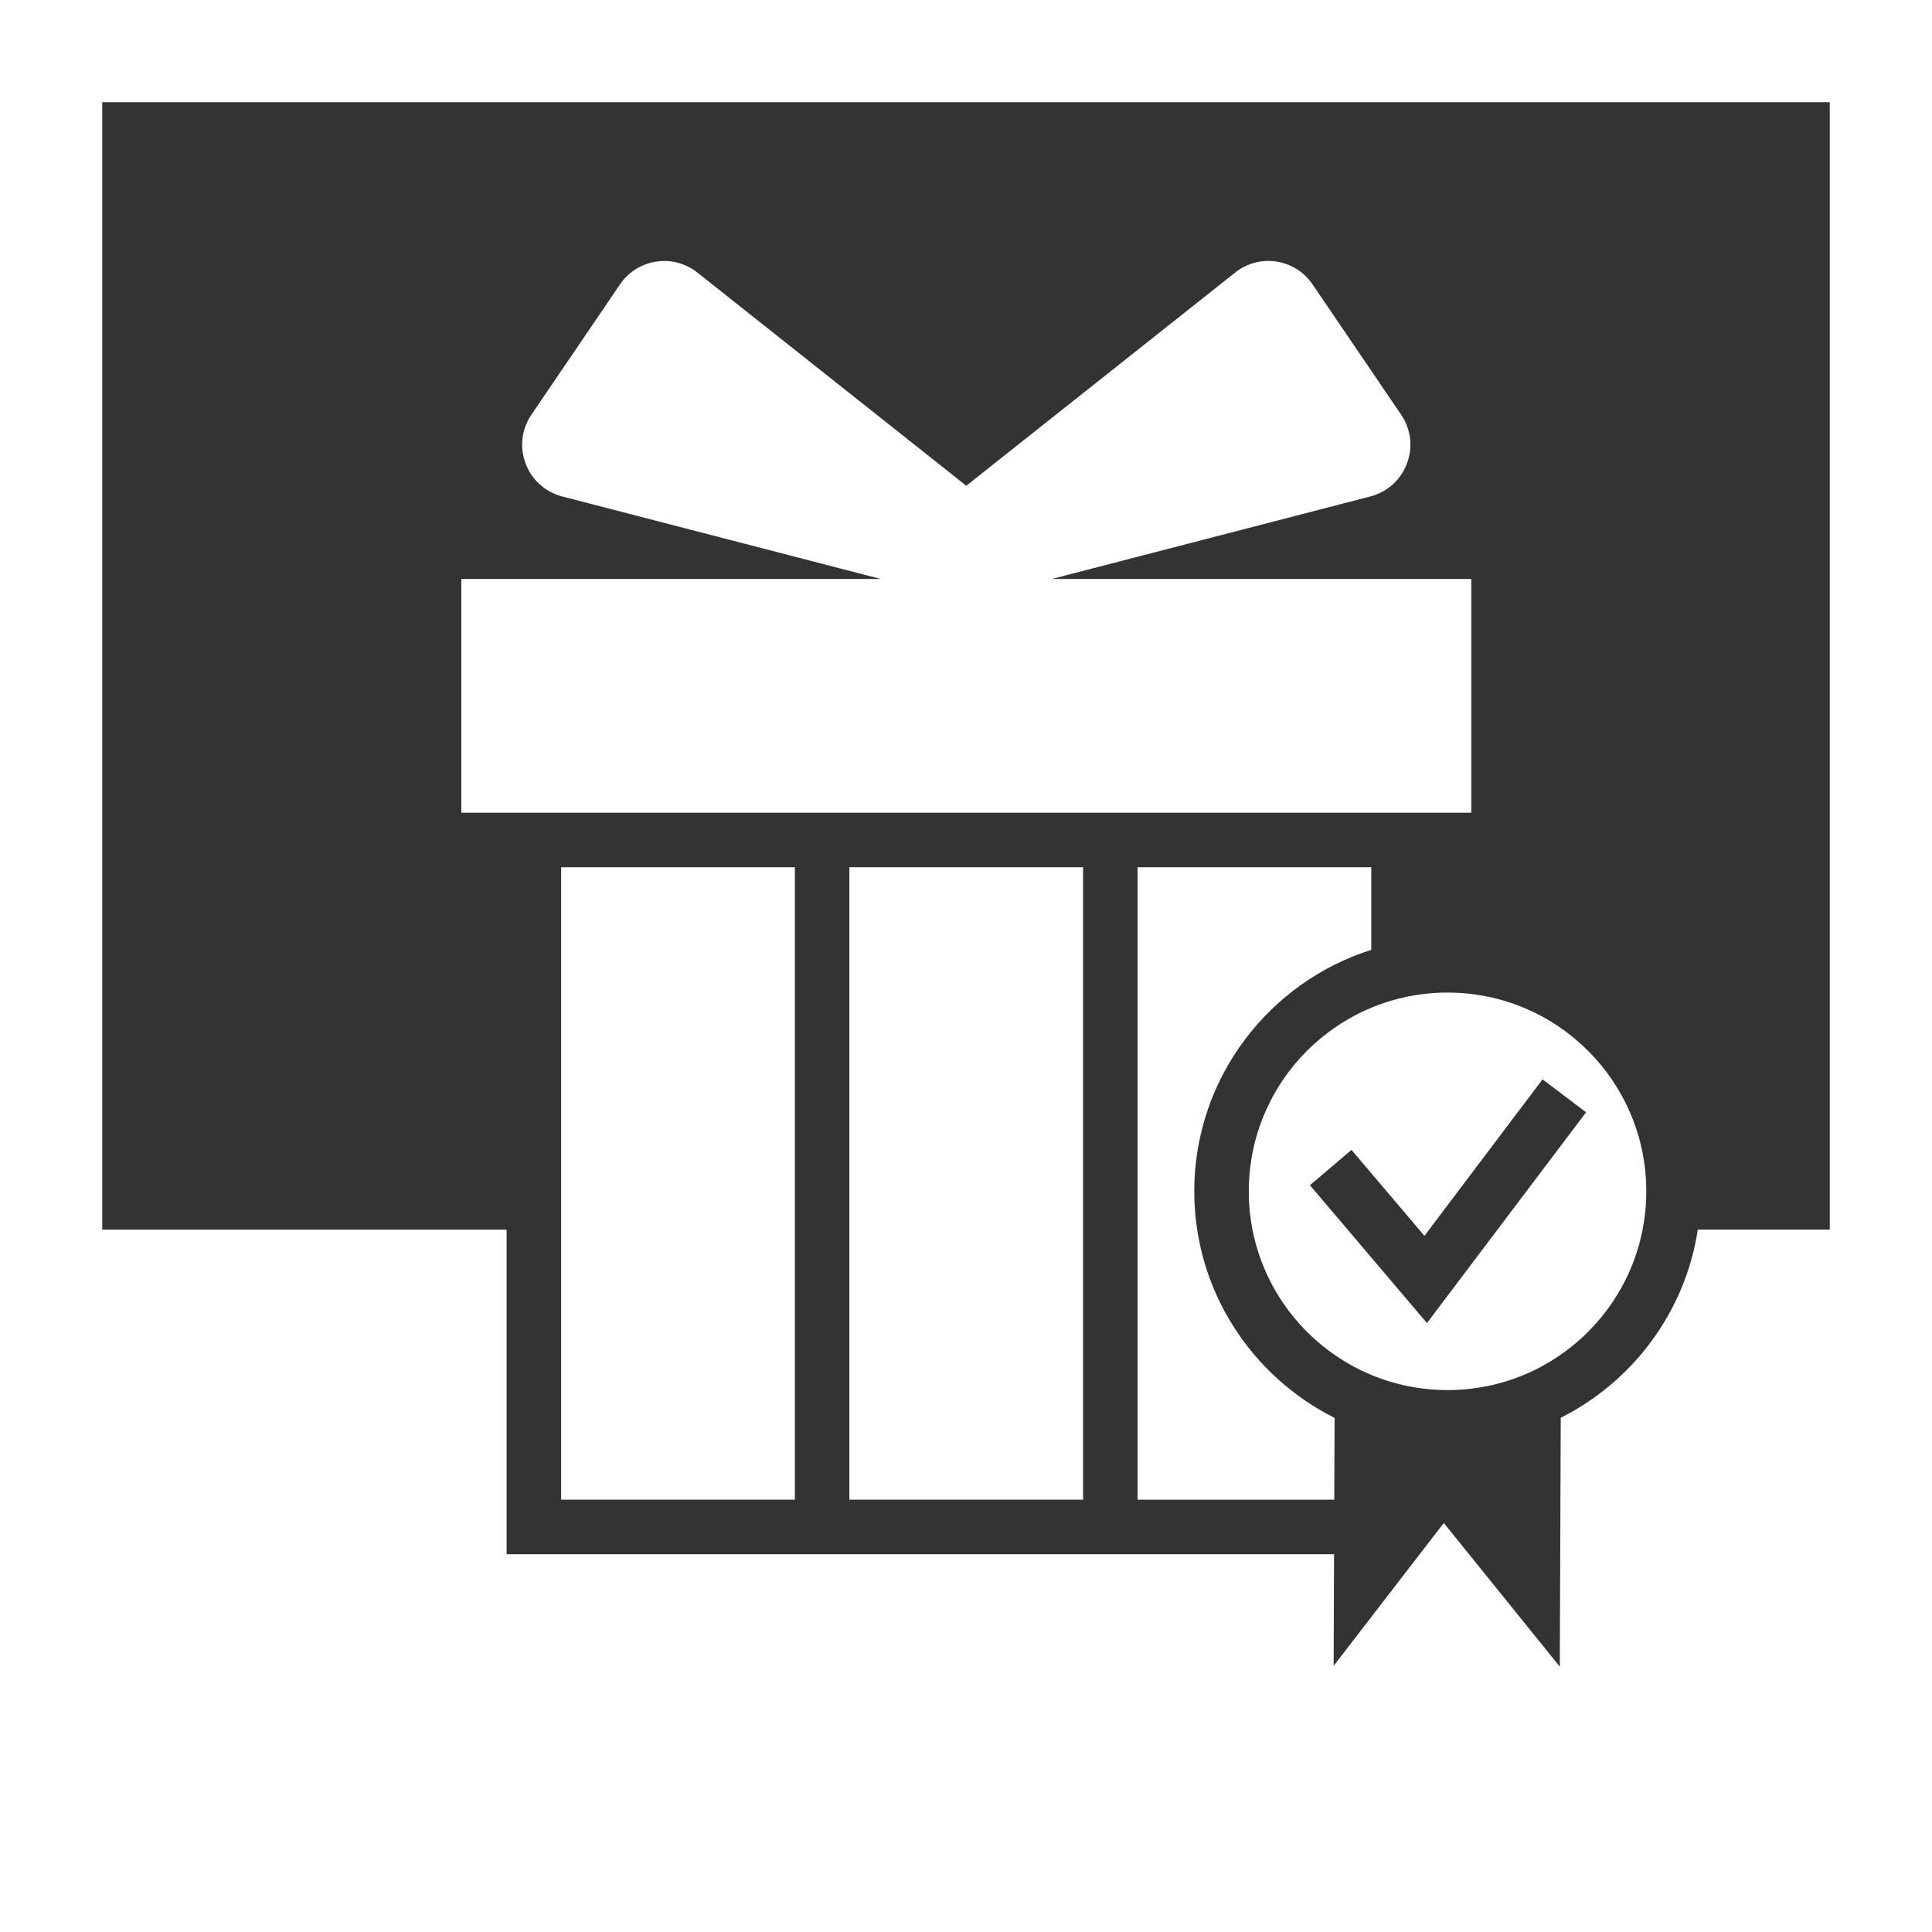
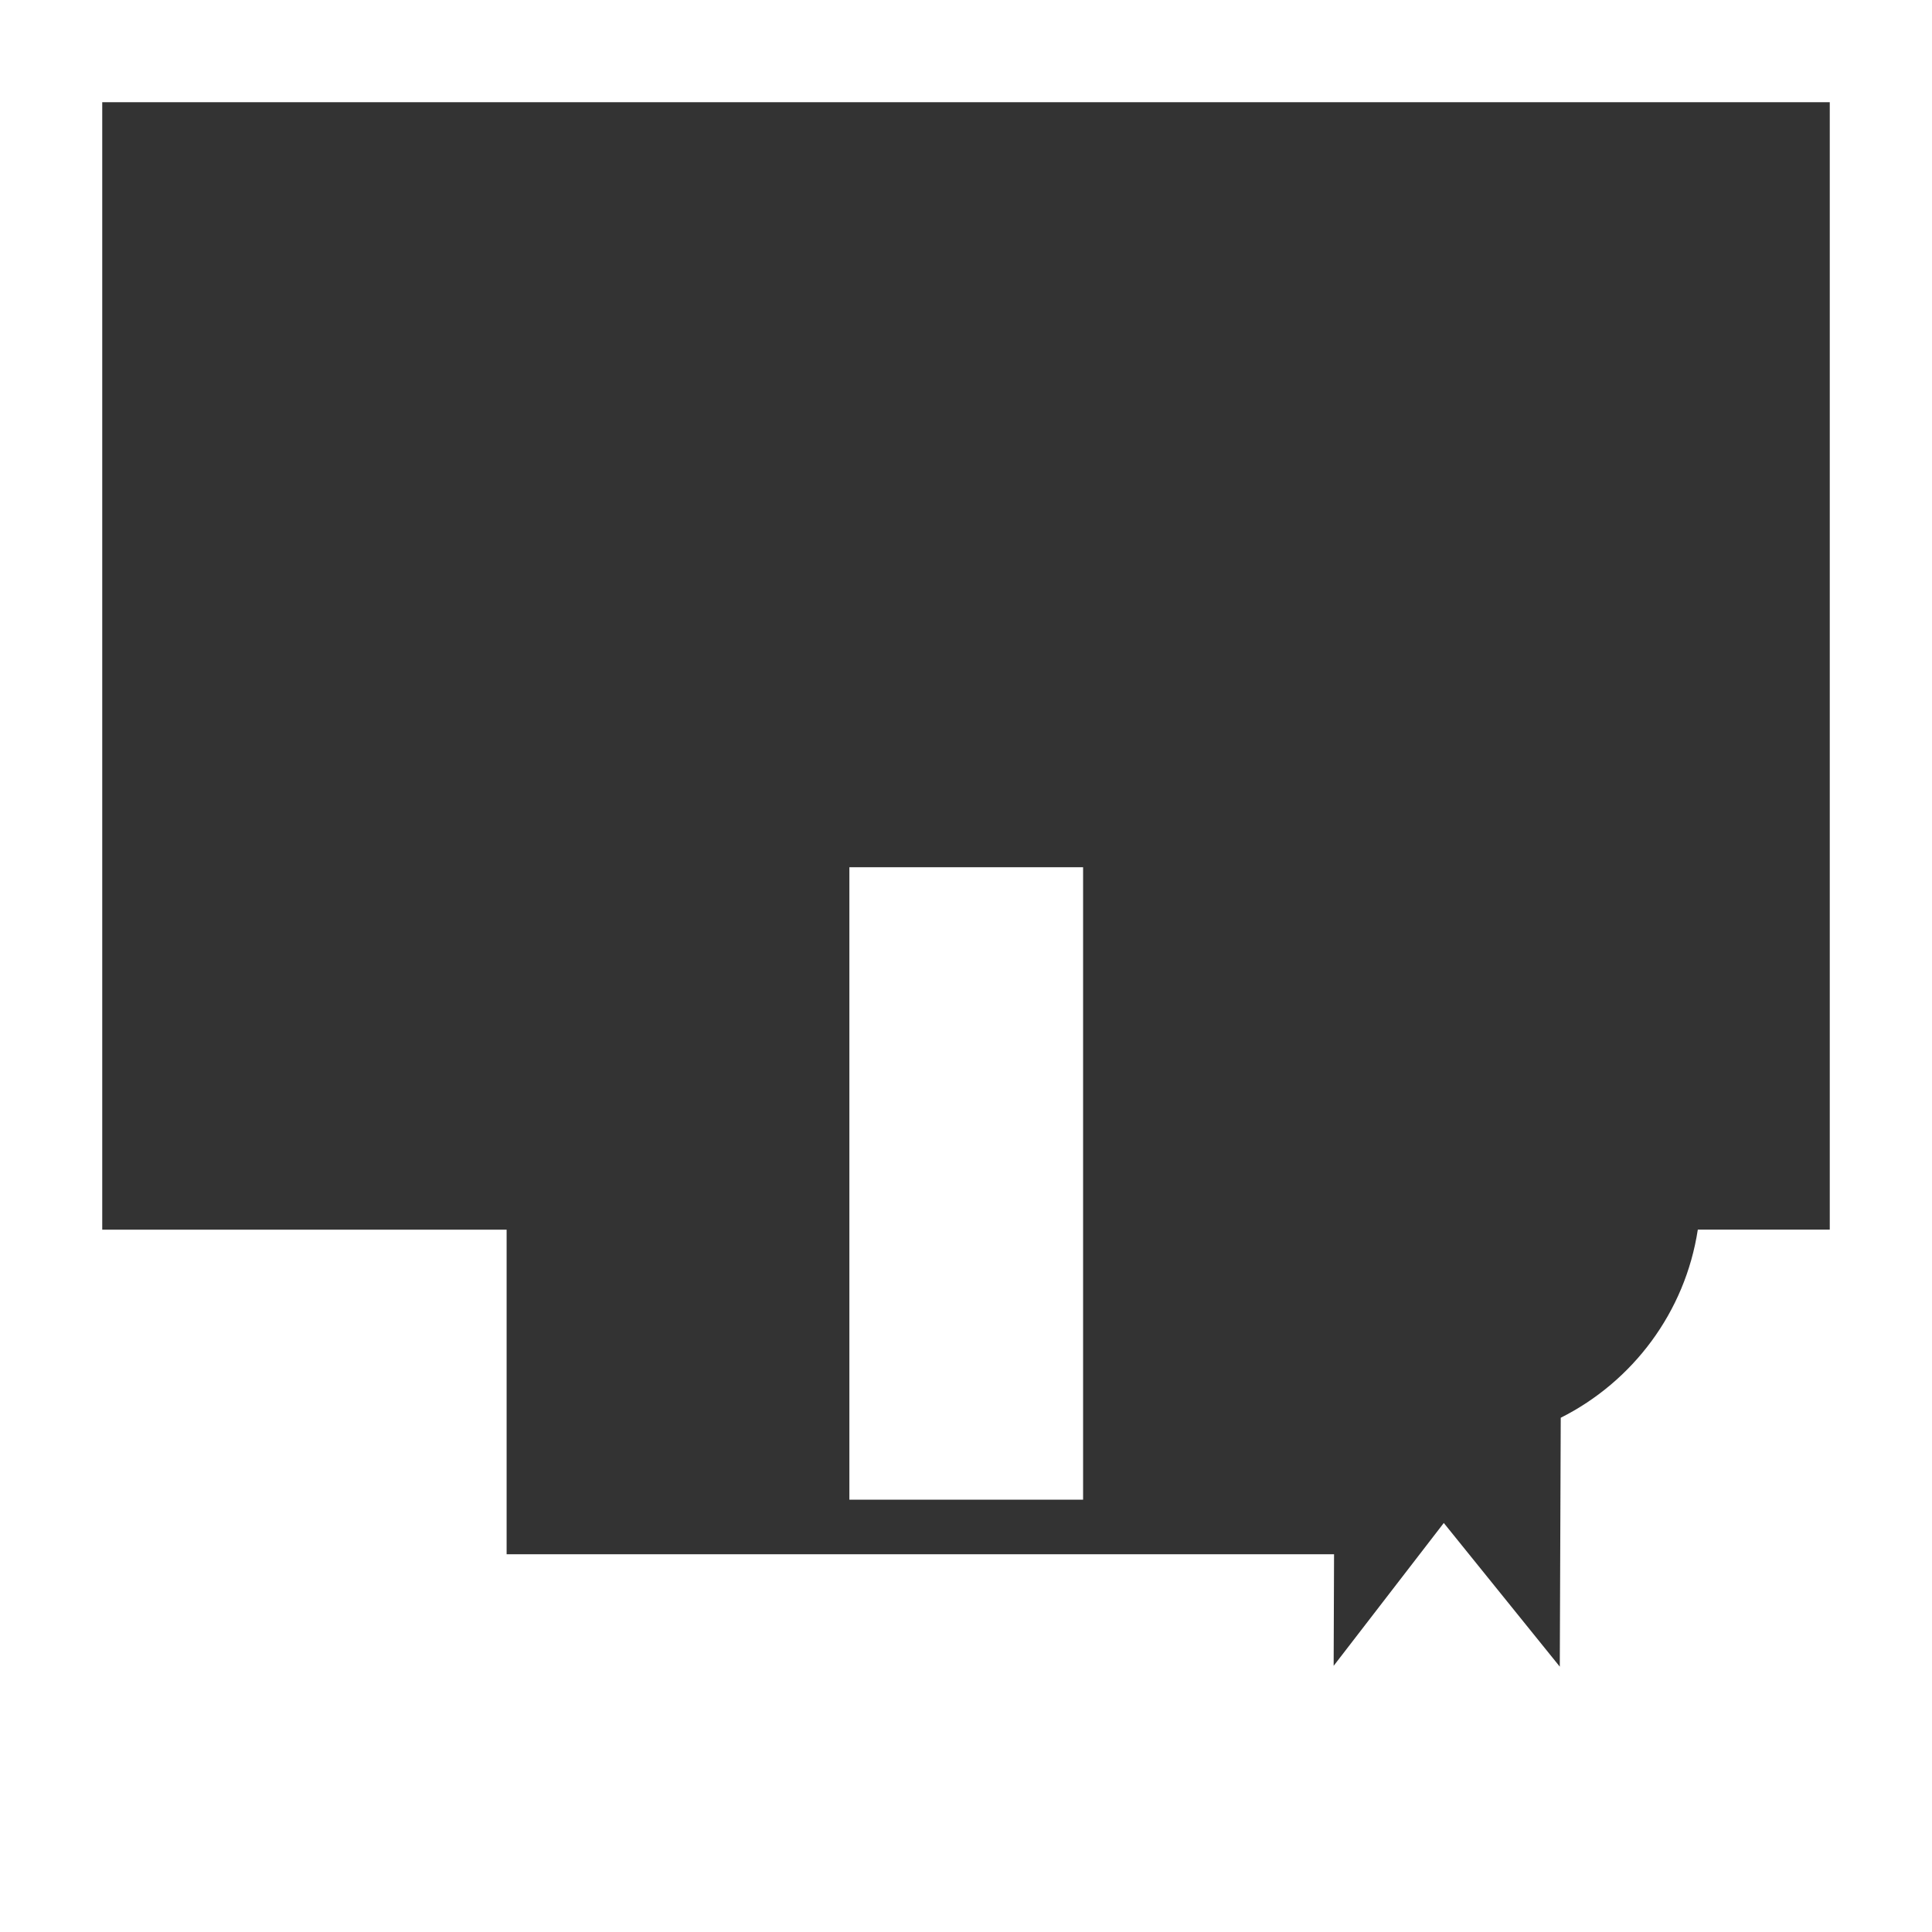
<svg xmlns="http://www.w3.org/2000/svg" id="Ebene_1" data-name="Ebene 1" viewBox="0 0 283.46 283.46">
  <rect x="0" y="0" width="283.46" height="283.46" fill="#333333" stroke="none" />
  <defs>
    <style>
      .cls-1 {
        fill: #fff;
      }
    </style>
  </defs>
-   <path class="cls-1" d="M215.86,84.95h-61.56l46.75-12.11c5.25-1.36,7.57-7.51,4.52-12l-13-19.12c-2.56-3.77-7.78-4.57-11.35-1.73l-39.45,31.28-39.45-31.28c-3.57-2.83-8.79-2.03-11.35,1.73l-13,19.12c-3.05,4.49-.73,10.64,4.52,12l46.75,12.11h-61.56v34.29h148.19v-34.29Z" />
-   <path class="cls-1" d="M183.22,174.79c0,16.1,13.06,29.16,29.16,29.16s29.16-13.06,29.16-29.16-13.06-29.16-29.16-29.16-29.16,13.06-29.16,29.16ZM232.71,163.19l-23.35,30.93-17.17-20.23,6.1-5.18,10.7,12.61,17.33-22.96,6.38,4.82Z" />
  <path class="cls-1" d="M0,0v283.46h283.46V0H0ZM268.46,180.41h-19.36c-1.85,12.1-9.54,22.29-20.11,27.6l-.14,36.52-17.02-21.08-16.16,20.96.06-16.37h-121.4v-47.62H15V15h253.46v165.41Z" />
-   <path class="cls-1" d="M175.22,174.79c0-16.59,10.93-30.67,25.97-35.43v-12.12h-34.29v92.79h28.86l.05-12c-12.19-6.1-20.59-18.71-20.59-33.25Z" />
  <rect class="cls-1" x="124.62" y="127.24" width="34.29" height="92.79" />
-   <rect class="cls-1" x="82.33" y="127.24" width="34.29" height="92.79" />
</svg>